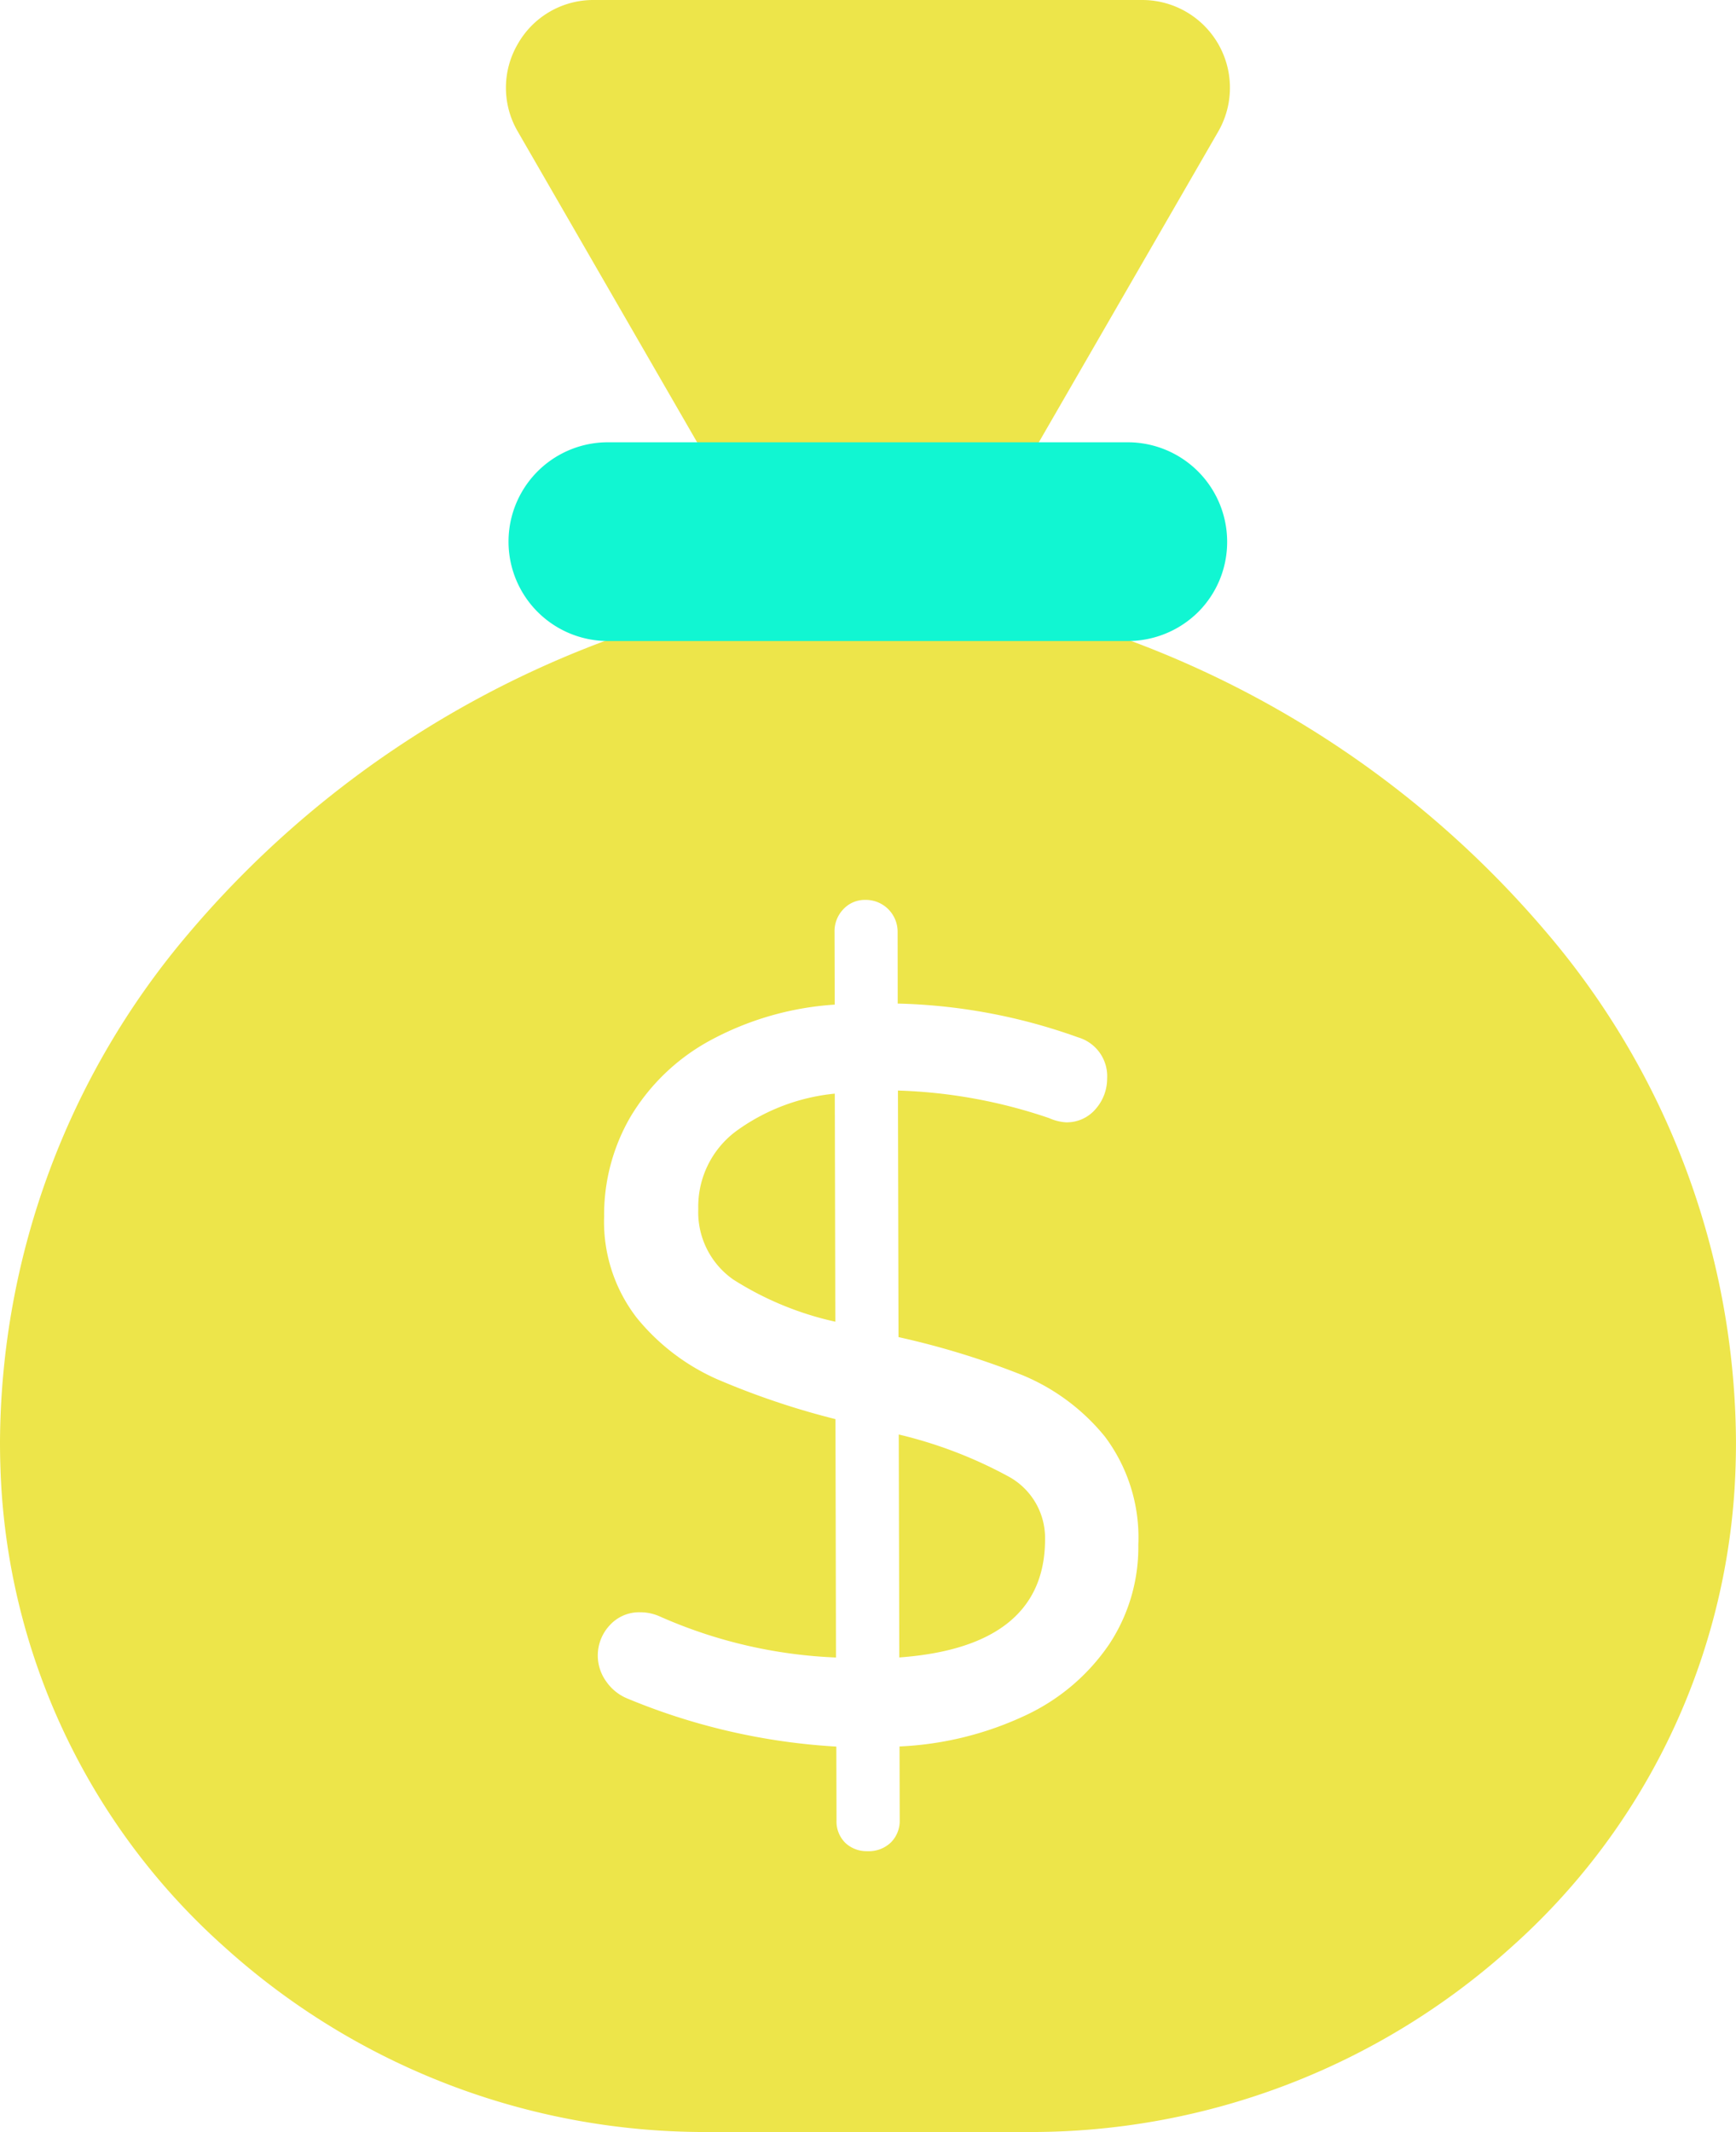
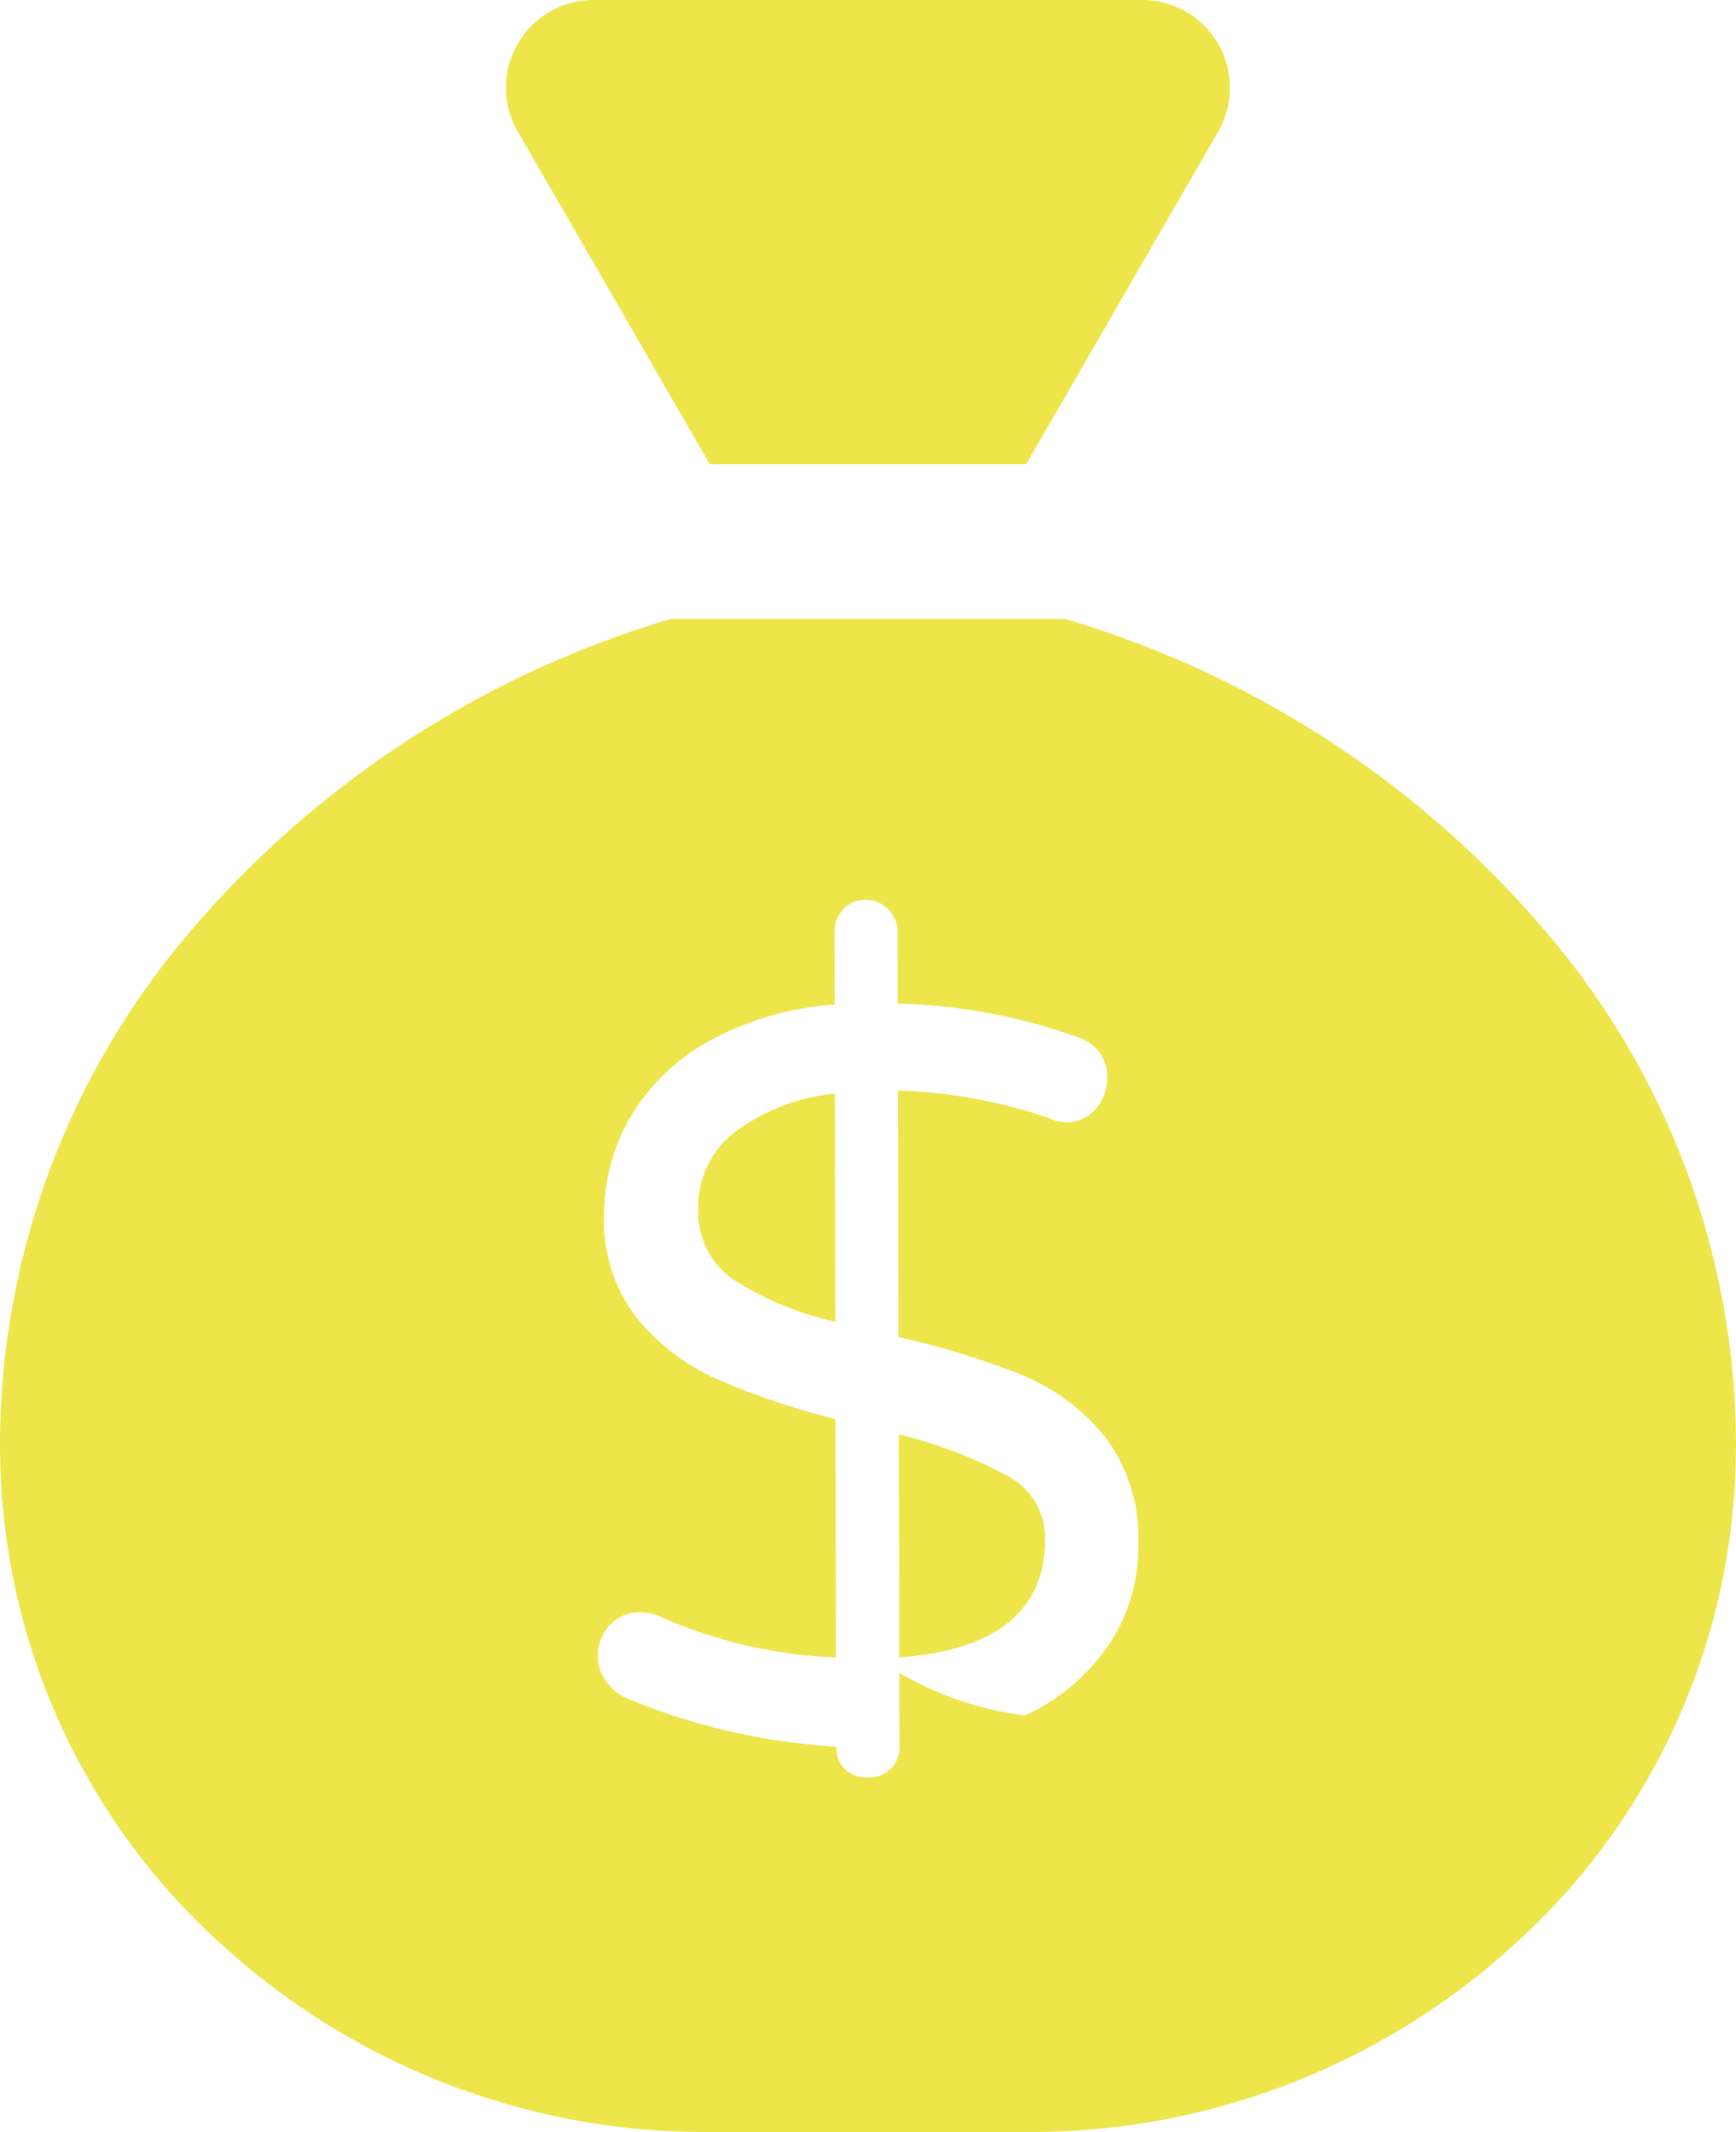
<svg xmlns="http://www.w3.org/2000/svg" id="Group_44" data-name="Group 44" width="83.116" height="102.034" viewBox="0 0 83.116 102.034">
-   <path id="Exclusion_1" data-name="Exclusion 1" d="M49.32,102.034H33.793a34.313,34.313,0,0,1-23.034-8.843A32.092,32.092,0,0,1,.067,71.234C.023,70.5,0,69.754,0,69.009A37.835,37.835,0,0,1,9.035,44.668,48.113,48.113,0,0,1,32.1,29.627H51.015A48.118,48.118,0,0,1,74.08,44.668a37.834,37.834,0,0,1,9.035,24.341c0,.743-.023,1.491-.067,2.225A32.1,32.1,0,0,1,72.355,93.19,34.314,34.314,0,0,1,49.32,102.034ZM30.651,77.16a1.9,1.9,0,0,0-1.463.627,2.116,2.116,0,0,0-.169,2.677,2.286,2.286,0,0,0,1,.816,30.584,30.584,0,0,0,10.023,2.308l.009,3.522a1.436,1.436,0,0,0,.425,1.09,1.48,1.48,0,0,0,1.006.394h.059a1.524,1.524,0,0,0,1.117-.422,1.459,1.459,0,0,0,.418-1.068l-.009-3.522A15.814,15.814,0,0,0,49.087,82.1,9.9,9.9,0,0,0,53.1,78.7a8.407,8.407,0,0,0,1.4-4.767,8.042,8.042,0,0,0-1.6-5.18,10.039,10.039,0,0,0-3.951-2.942,38.688,38.688,0,0,0-5.931-1.82l-.027-11.8a24.659,24.659,0,0,1,7.243,1.321,2.321,2.321,0,0,0,.793.2,1.806,1.806,0,0,0,1.438-.647,2.194,2.194,0,0,0,.542-1.438,1.939,1.939,0,0,0-1.393-1.982,27.373,27.373,0,0,0-8.634-1.616L42.976,44.6a1.524,1.524,0,0,0-1.5-1.533H41.4a1.4,1.4,0,0,0-1.024.448,1.516,1.516,0,0,0-.42,1.09l.009,3.474a14.479,14.479,0,0,0-6.025,1.748,9.993,9.993,0,0,0-3.76,3.632,9.32,9.32,0,0,0-1.256,4.762,7.513,7.513,0,0,0,1.551,4.832A10.341,10.341,0,0,0,34.319,66,37.483,37.483,0,0,0,40,67.917l.025,11.408a23.067,23.067,0,0,1-8.437-1.966A2.275,2.275,0,0,0,30.651,77.16Zm12.405,2.155v0L43.03,68.652a21.245,21.245,0,0,1,5.236,2,3.346,3.346,0,0,1,1.769,3c.009,3.424-2.338,5.331-6.975,5.67ZM39.994,63.254h0A15.147,15.147,0,0,1,35.1,61.231a3.933,3.933,0,0,1-1.668-3.371,4.5,4.5,0,0,1,1.778-3.7,9.6,9.6,0,0,1,4.758-1.82l.025,10.908Zm9.14-41.041H33.98L24.793,6.3a4.152,4.152,0,0,1,0-4.2A4.155,4.155,0,0,1,28.427,0H54.685a4.2,4.2,0,0,1,3.639,6.3L49.134,22.211Z" transform="translate(0 0)" fill="#ede54a" />
-   <path id="Path_146" data-name="Path 146" d="M57.651,20.121a4.735,4.735,0,0,1-1.387,3.359,4.782,4.782,0,0,1-3.378,1.387H28a4.755,4.755,0,1,1,0-9.51H52.886a4.76,4.76,0,0,1,4.765,4.765" transform="translate(1.102 5.81)" fill="#11f6d2" />
+   <path id="Exclusion_1" data-name="Exclusion 1" d="M49.32,102.034H33.793a34.313,34.313,0,0,1-23.034-8.843A32.092,32.092,0,0,1,.067,71.234C.023,70.5,0,69.754,0,69.009A37.835,37.835,0,0,1,9.035,44.668,48.113,48.113,0,0,1,32.1,29.627H51.015A48.118,48.118,0,0,1,74.08,44.668a37.834,37.834,0,0,1,9.035,24.341c0,.743-.023,1.491-.067,2.225A32.1,32.1,0,0,1,72.355,93.19,34.314,34.314,0,0,1,49.32,102.034ZM30.651,77.16a1.9,1.9,0,0,0-1.463.627,2.116,2.116,0,0,0-.169,2.677,2.286,2.286,0,0,0,1,.816,30.584,30.584,0,0,0,10.023,2.308a1.436,1.436,0,0,0,.425,1.09,1.48,1.48,0,0,0,1.006.394h.059a1.524,1.524,0,0,0,1.117-.422,1.459,1.459,0,0,0,.418-1.068l-.009-3.522A15.814,15.814,0,0,0,49.087,82.1,9.9,9.9,0,0,0,53.1,78.7a8.407,8.407,0,0,0,1.4-4.767,8.042,8.042,0,0,0-1.6-5.18,10.039,10.039,0,0,0-3.951-2.942,38.688,38.688,0,0,0-5.931-1.82l-.027-11.8a24.659,24.659,0,0,1,7.243,1.321,2.321,2.321,0,0,0,.793.2,1.806,1.806,0,0,0,1.438-.647,2.194,2.194,0,0,0,.542-1.438,1.939,1.939,0,0,0-1.393-1.982,27.373,27.373,0,0,0-8.634-1.616L42.976,44.6a1.524,1.524,0,0,0-1.5-1.533H41.4a1.4,1.4,0,0,0-1.024.448,1.516,1.516,0,0,0-.42,1.09l.009,3.474a14.479,14.479,0,0,0-6.025,1.748,9.993,9.993,0,0,0-3.76,3.632,9.32,9.32,0,0,0-1.256,4.762,7.513,7.513,0,0,0,1.551,4.832A10.341,10.341,0,0,0,34.319,66,37.483,37.483,0,0,0,40,67.917l.025,11.408a23.067,23.067,0,0,1-8.437-1.966A2.275,2.275,0,0,0,30.651,77.16Zm12.405,2.155v0L43.03,68.652a21.245,21.245,0,0,1,5.236,2,3.346,3.346,0,0,1,1.769,3c.009,3.424-2.338,5.331-6.975,5.67ZM39.994,63.254h0A15.147,15.147,0,0,1,35.1,61.231a3.933,3.933,0,0,1-1.668-3.371,4.5,4.5,0,0,1,1.778-3.7,9.6,9.6,0,0,1,4.758-1.82l.025,10.908Zm9.14-41.041H33.98L24.793,6.3a4.152,4.152,0,0,1,0-4.2A4.155,4.155,0,0,1,28.427,0H54.685a4.2,4.2,0,0,1,3.639,6.3L49.134,22.211Z" transform="translate(0 0)" fill="#ede54a" />
</svg>